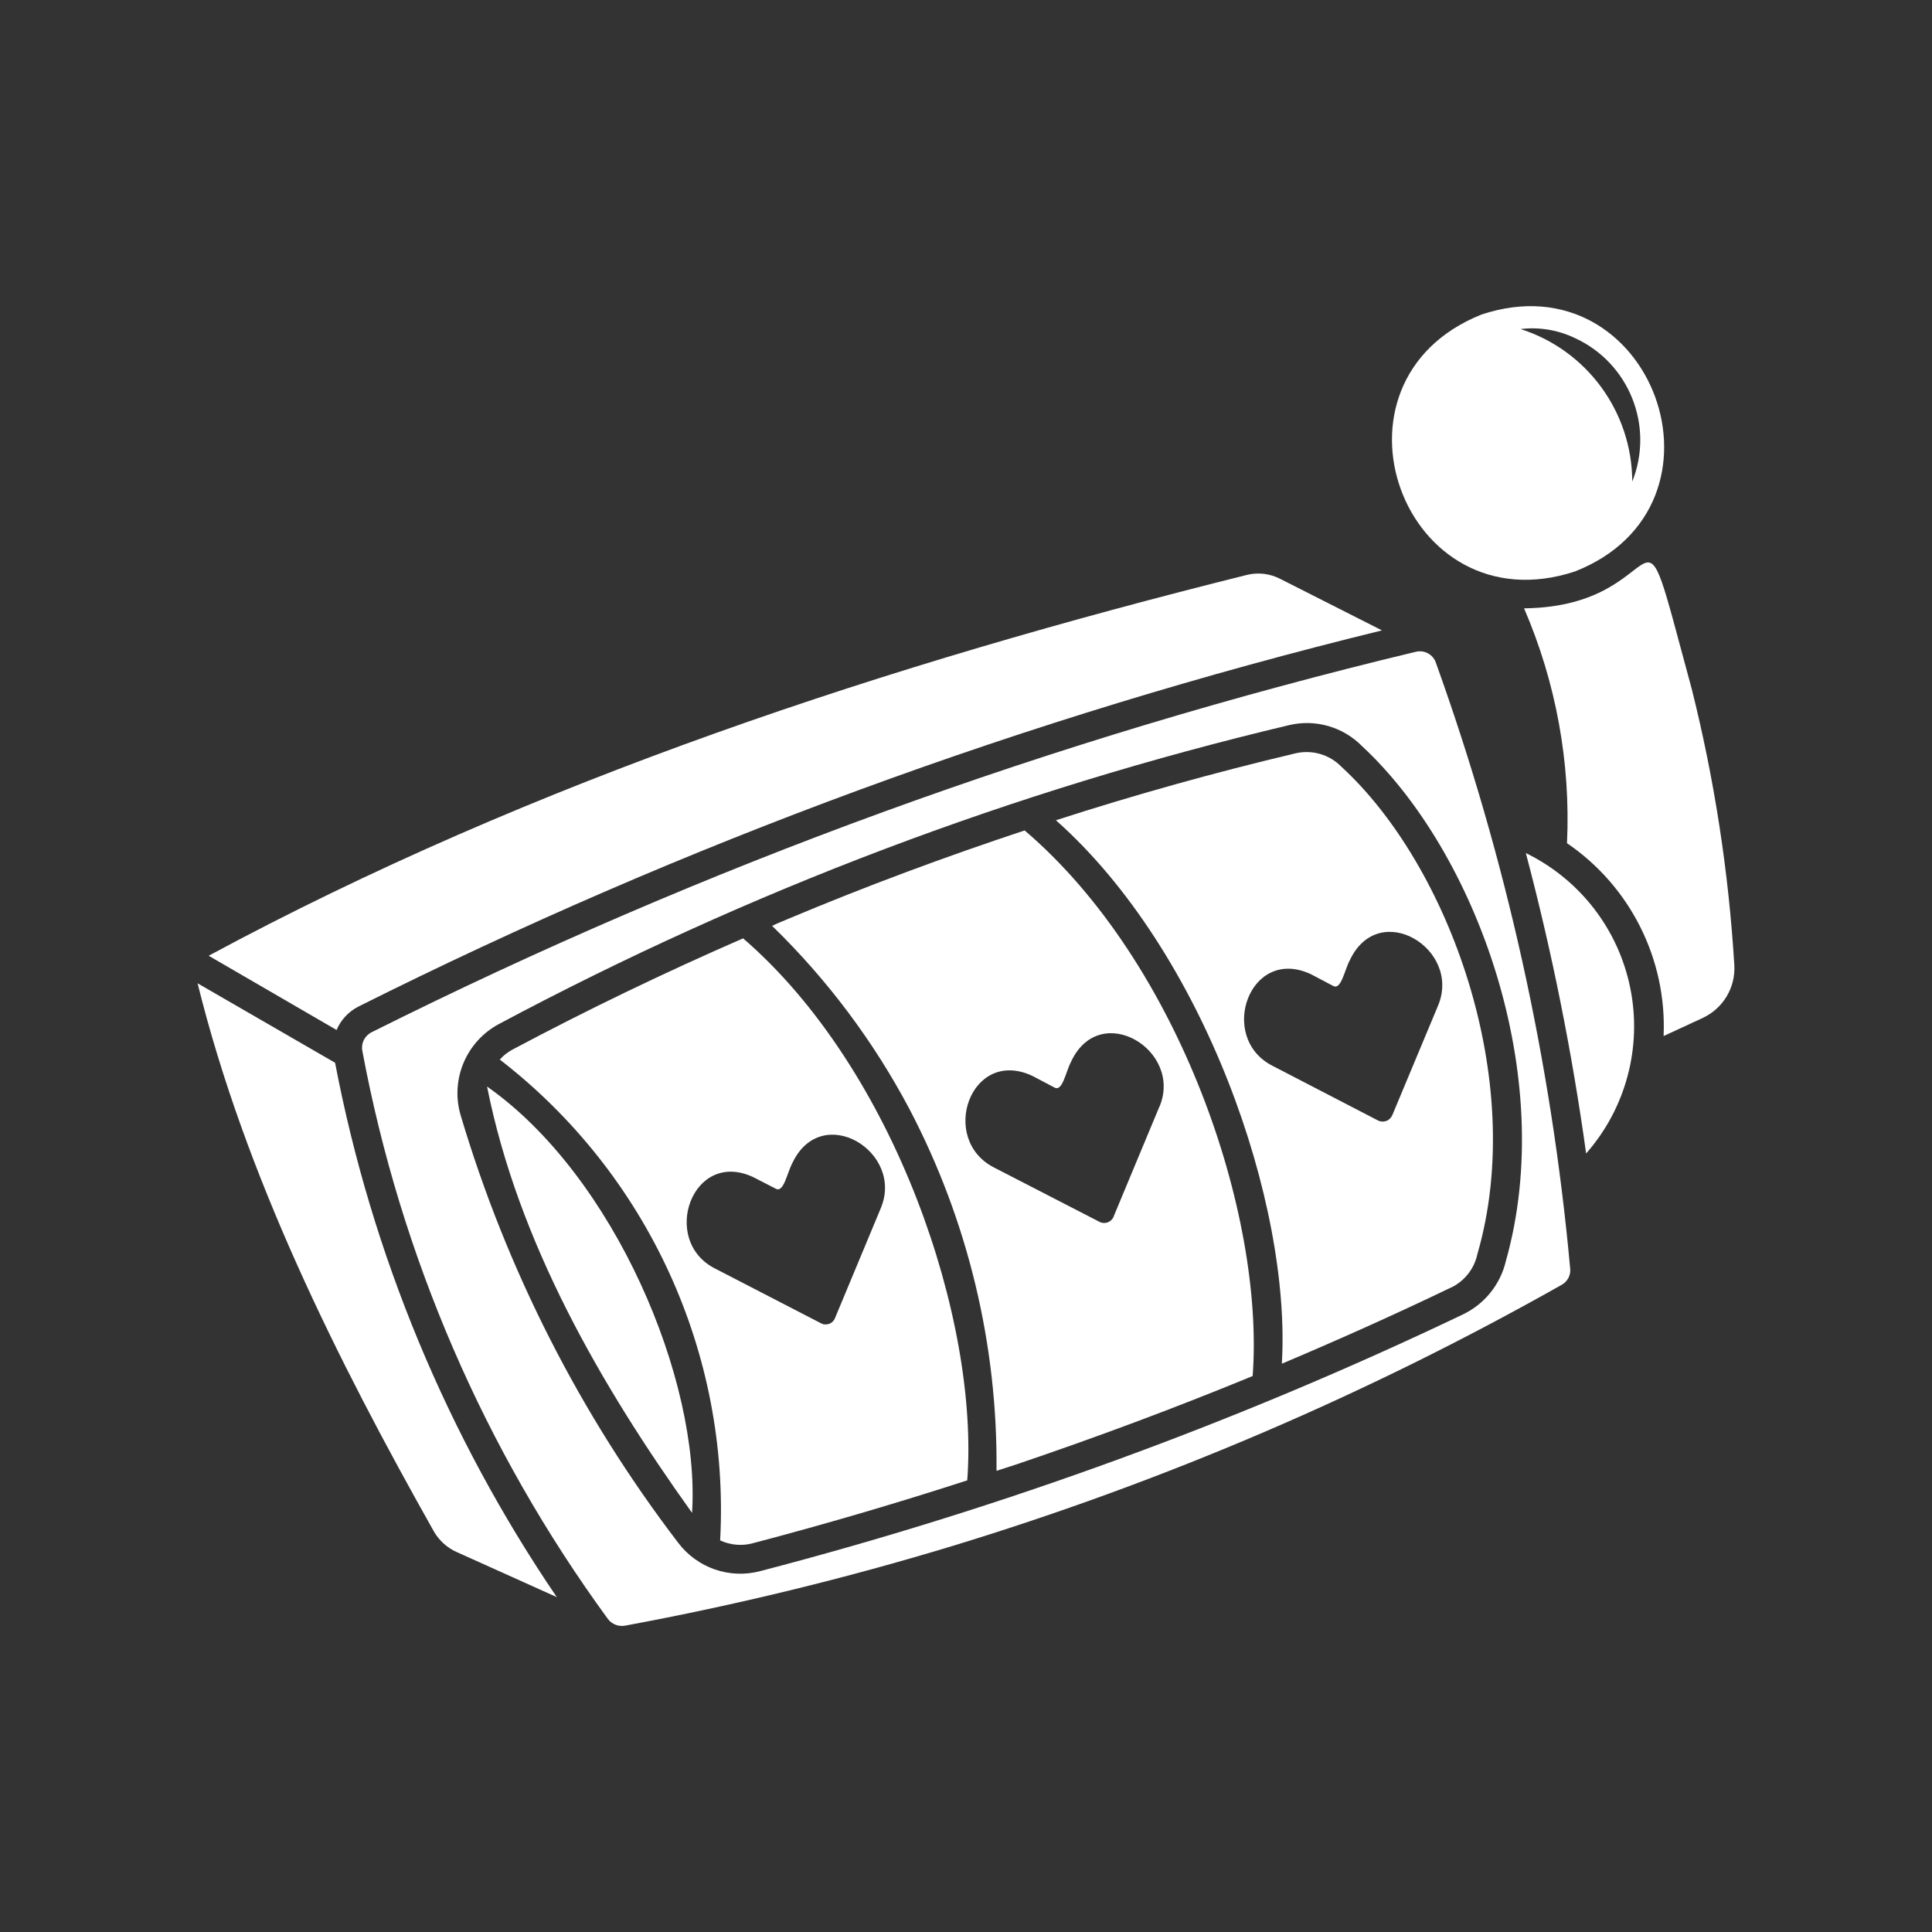
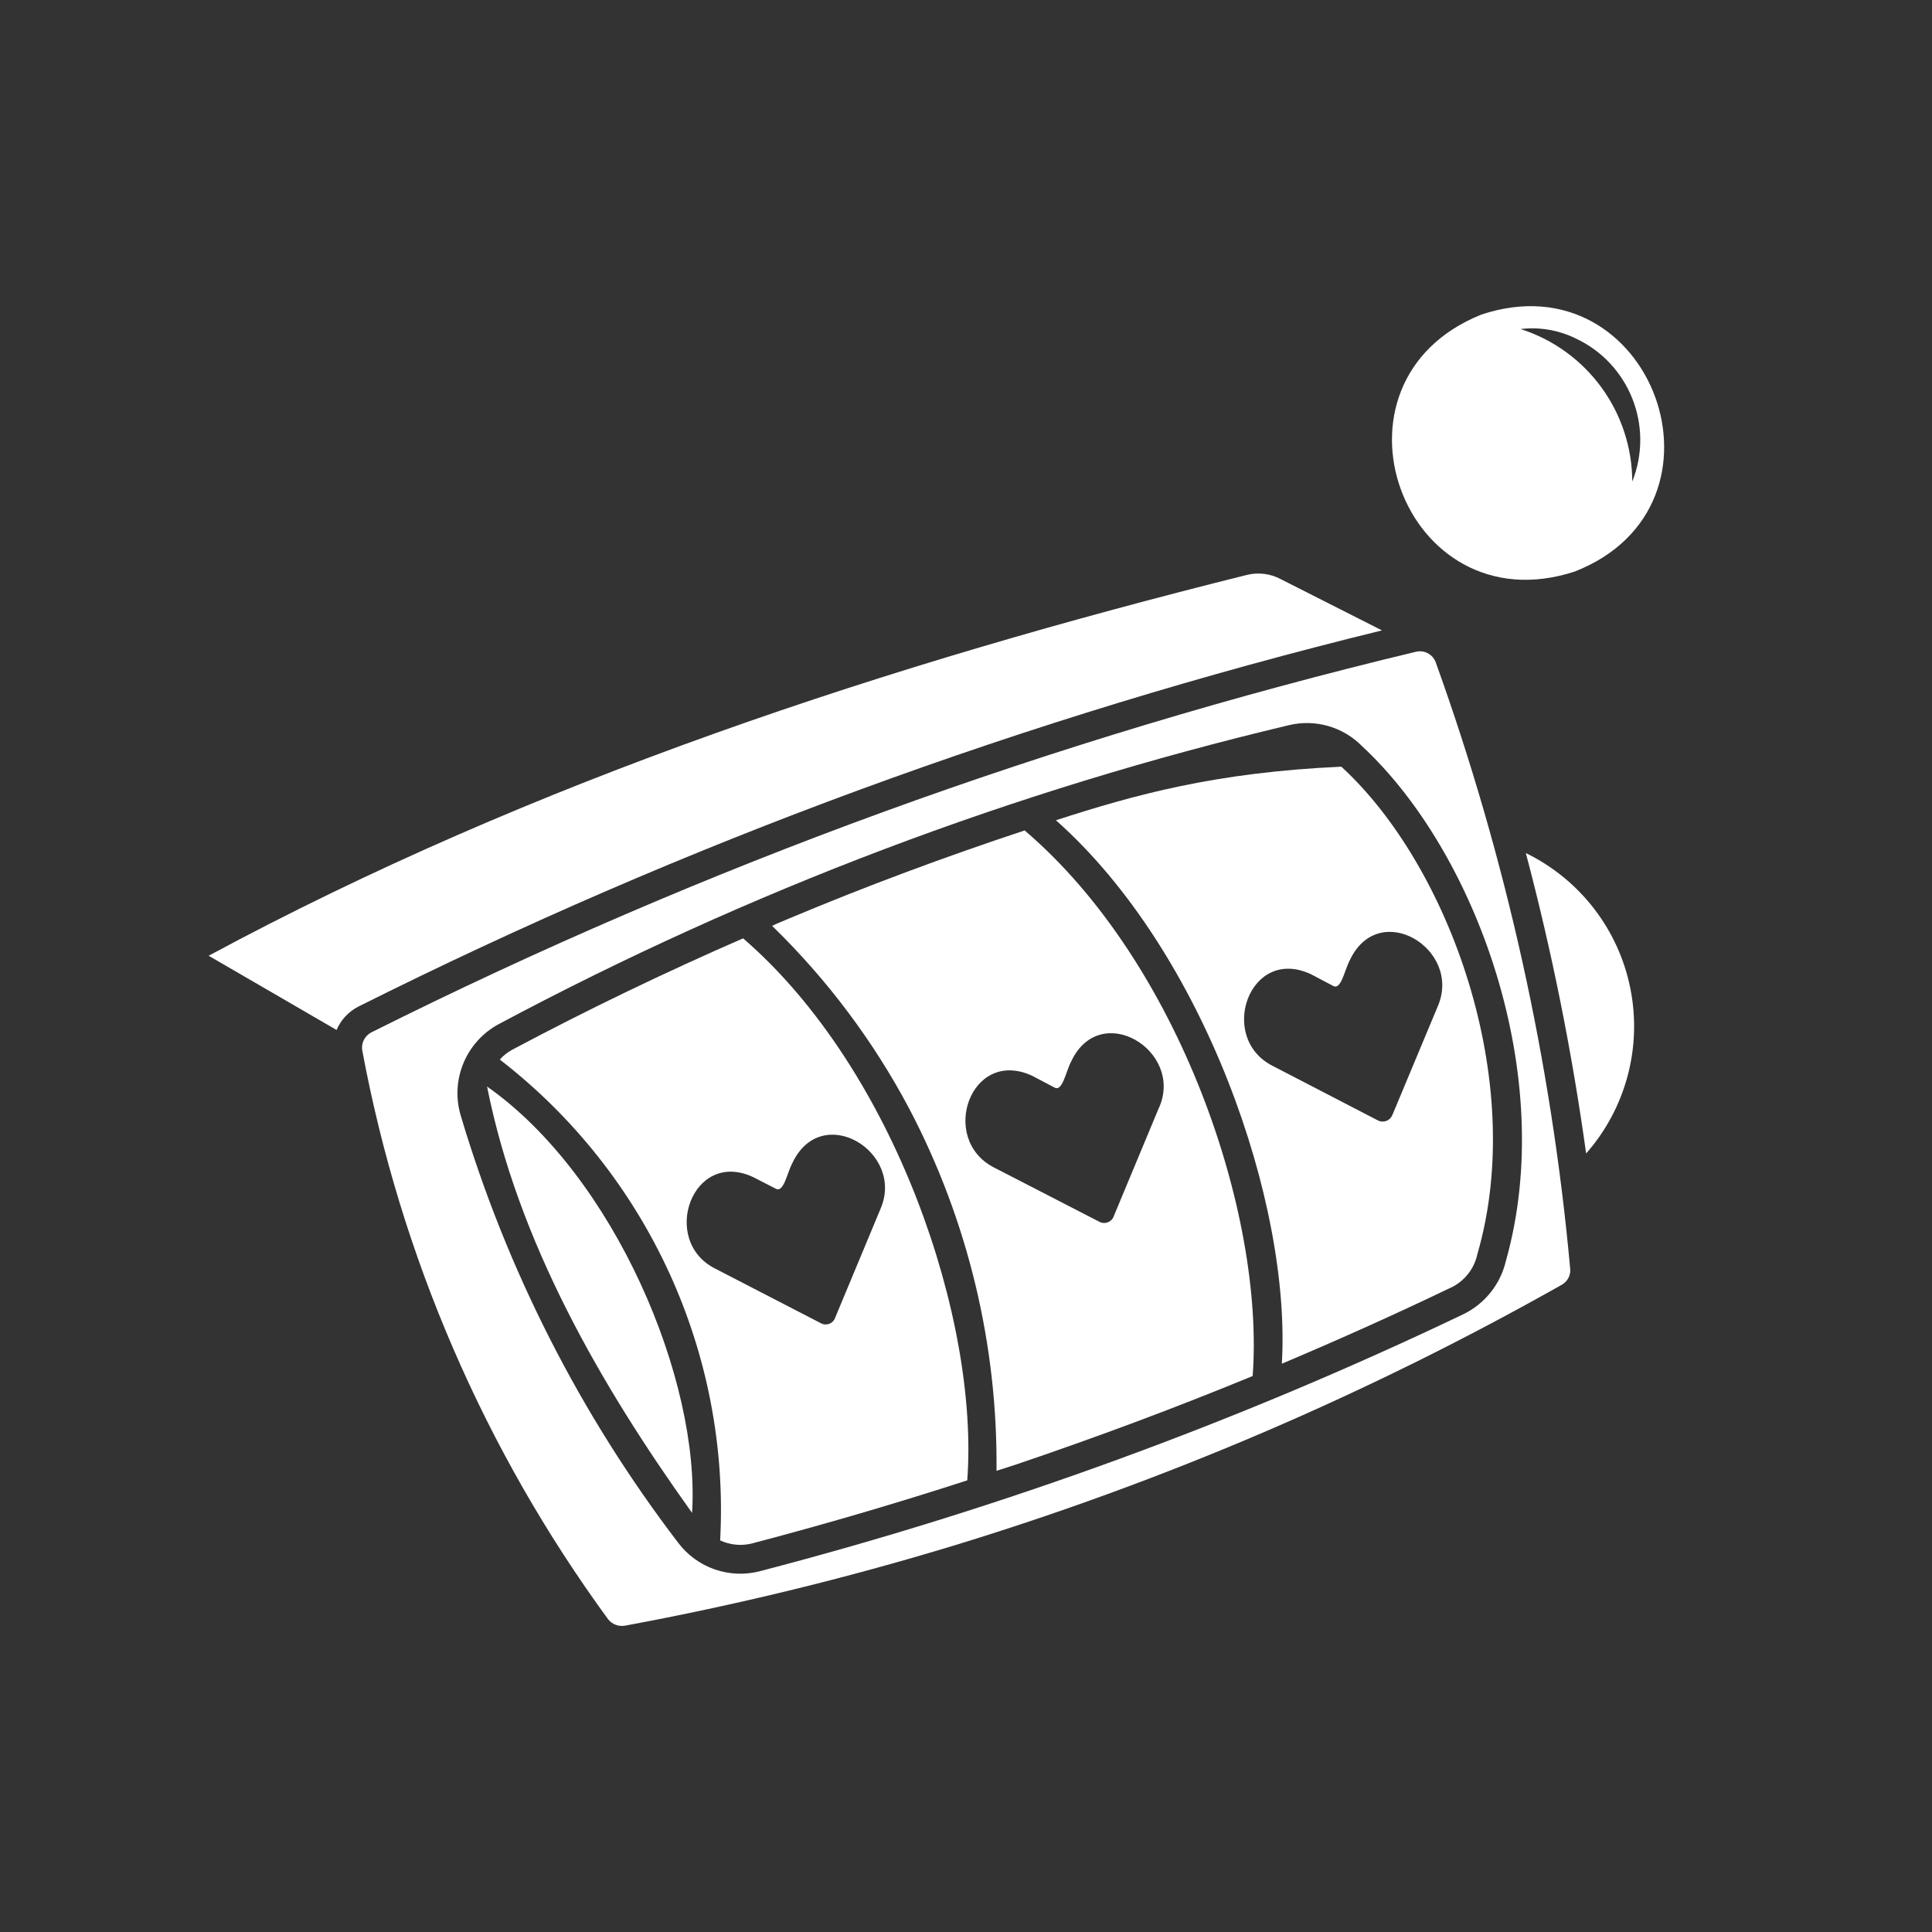
<svg xmlns="http://www.w3.org/2000/svg" width="48" height="48" viewBox="0 0 48 48" fill="none">
  <rect x="0" y="0" width="48" height="48" fill="#333333" stroke="none" />
  <path d="M35.675 16.468C35.605 16.258 35.385 16.139 35.17 16.195C26.192 18.346 17.489 21.516 9.232 25.646C9.06 25.732 8.966 25.921 9.002 26.108C9.955 31.21 12.041 36.034 15.104 40.224C15.203 40.355 15.368 40.418 15.53 40.389C18.278 39.88 20.997 39.218 23.671 38.407C28.933 36.803 34.004 34.628 38.796 31.923C38.944 31.843 39.031 31.681 39.01 31.512C38.542 26.376 37.42 21.321 35.675 16.468ZM37.412 31.333C37.277 31.907 36.89 32.391 36.36 32.65C30.752 35.33 24.902 37.467 18.887 39.034C18.128 39.235 17.322 38.957 16.848 38.328C14.417 35.146 12.587 31.546 11.444 27.707C11.185 26.826 11.579 25.883 12.389 25.445C18.587 22.137 25.186 19.639 32.022 18.017C32.68 17.858 33.372 18.059 33.846 18.544C36.673 21.17 38.712 26.734 37.412 31.333Z" fill="white" />
-   <path d="M8.325 26.404L4.909 24.43C6.092 29.209 8.366 33.767 10.788 38.063C10.918 38.281 11.112 38.455 11.344 38.559L13.838 39.682L13.836 39.684C11.112 35.68 9.235 31.161 8.325 26.404Z" fill="white" />
  <path d="M8.908 25.006C17.008 20.951 25.536 17.816 34.335 15.662L31.814 14.386C31.557 14.25 31.258 14.214 30.977 14.284C22.103 16.495 13.229 19.41 5.184 23.745L8.361 25.589V25.591C8.469 25.337 8.663 25.13 8.908 25.006Z" fill="white" />
-   <path d="M33.325 19.048C33.031 18.746 32.599 18.62 32.187 18.716C30.184 19.191 28.195 19.745 26.234 20.379C29.925 23.654 32.084 29.915 31.847 33.881C33.26 33.283 34.665 32.655 36.041 31.992L36.042 31.994C36.381 31.834 36.627 31.525 36.705 31.159C37.958 26.843 35.993 21.493 33.325 19.048ZM35.725 24.992L34.594 27.7C34.566 27.768 34.512 27.823 34.444 27.849C34.375 27.874 34.299 27.871 34.234 27.837L31.619 26.482C30.237 25.783 31.041 23.488 32.57 24.204L33.117 24.492C33.32 24.612 33.4 24.111 33.535 23.858C34.258 22.316 36.325 23.577 35.725 24.992Z" fill="white" />
+   <path d="M33.325 19.048C30.184 19.191 28.195 19.745 26.234 20.379C29.925 23.654 32.084 29.915 31.847 33.881C33.26 33.283 34.665 32.655 36.041 31.992L36.042 31.994C36.381 31.834 36.627 31.525 36.705 31.159C37.958 26.843 35.993 21.493 33.325 19.048ZM35.725 24.992L34.594 27.7C34.566 27.768 34.512 27.823 34.444 27.849C34.375 27.874 34.299 27.871 34.234 27.837L31.619 26.482C30.237 25.783 31.041 23.488 32.57 24.204L33.117 24.492C33.32 24.612 33.4 24.111 33.535 23.858C34.258 22.316 36.325 23.577 35.725 24.992Z" fill="white" />
  <path d="M25.457 20.632C23.477 21.288 21.517 22.016 19.599 22.822C19.462 22.88 19.317 22.938 19.181 23.003H19.183C20.552 24.334 21.704 25.87 22.597 27.558C24.048 30.327 24.789 33.414 24.758 36.542C24.917 36.491 25.069 36.442 25.227 36.391C27.208 35.721 29.183 34.986 31.122 34.187C31.422 30.162 29.296 23.906 25.457 20.632L25.457 20.632ZM28.8 27.506L27.668 30.223H27.67C27.644 30.291 27.588 30.344 27.52 30.37C27.45 30.394 27.373 30.389 27.31 30.353L24.695 29.006C23.316 28.297 24.116 26.016 25.647 26.729L26.194 27.017C26.397 27.136 26.473 26.64 26.611 26.376C27.332 24.832 29.409 26.1 28.802 27.506L28.8 27.506Z" fill="white" />
  <path d="M18.462 23.313C16.524 24.157 14.593 25.086 12.726 26.08C12.61 26.143 12.504 26.226 12.418 26.325C16.094 29.165 18.141 33.631 17.892 38.271C18.145 38.388 18.431 38.414 18.699 38.342C20.485 37.873 22.273 37.349 24.031 36.779C24.329 32.825 22.248 26.582 18.462 23.313ZM21.878 30.029L20.746 32.746V32.745C20.721 32.813 20.668 32.866 20.599 32.891C20.531 32.915 20.456 32.91 20.393 32.874L17.77 31.519C16.386 30.824 17.199 28.526 18.721 29.249L19.268 29.53C19.471 29.649 19.551 29.148 19.686 28.896C20.412 27.355 22.485 28.618 21.878 30.028L21.878 30.029Z" fill="white" />
  <path d="M12.101 26.995C12.866 30.844 14.923 34.416 17.194 37.587C17.405 34.295 15.264 29.215 12.101 26.995Z" fill="white" />
  <path d="M37.909 21.194C38.559 23.65 39.058 26.142 39.407 28.658C40.393 27.537 40.8 26.02 40.505 24.555C40.212 23.091 39.251 21.849 37.909 21.194Z" fill="white" />
  <path d="M39.126 14.199C43.302 12.559 41.047 6.404 36.806 7.815C32.635 9.486 34.863 15.597 39.126 14.199ZM39.126 8.398C40.476 9.017 41.103 10.585 40.553 11.964C40.547 10.234 39.428 8.703 37.779 8.175C38.239 8.12 38.707 8.197 39.126 8.398Z" fill="white" />
-   <path d="M42.031 17.117C40.519 11.545 41.709 15.07 37.867 15.114H37.865C38.659 16.954 39.024 18.95 38.932 20.949C40.508 22.023 41.415 23.837 41.332 25.74L42.312 25.287H42.31C42.811 25.052 43.12 24.535 43.089 23.983C42.949 21.666 42.595 19.367 42.031 17.117Z" fill="white" />
</svg>